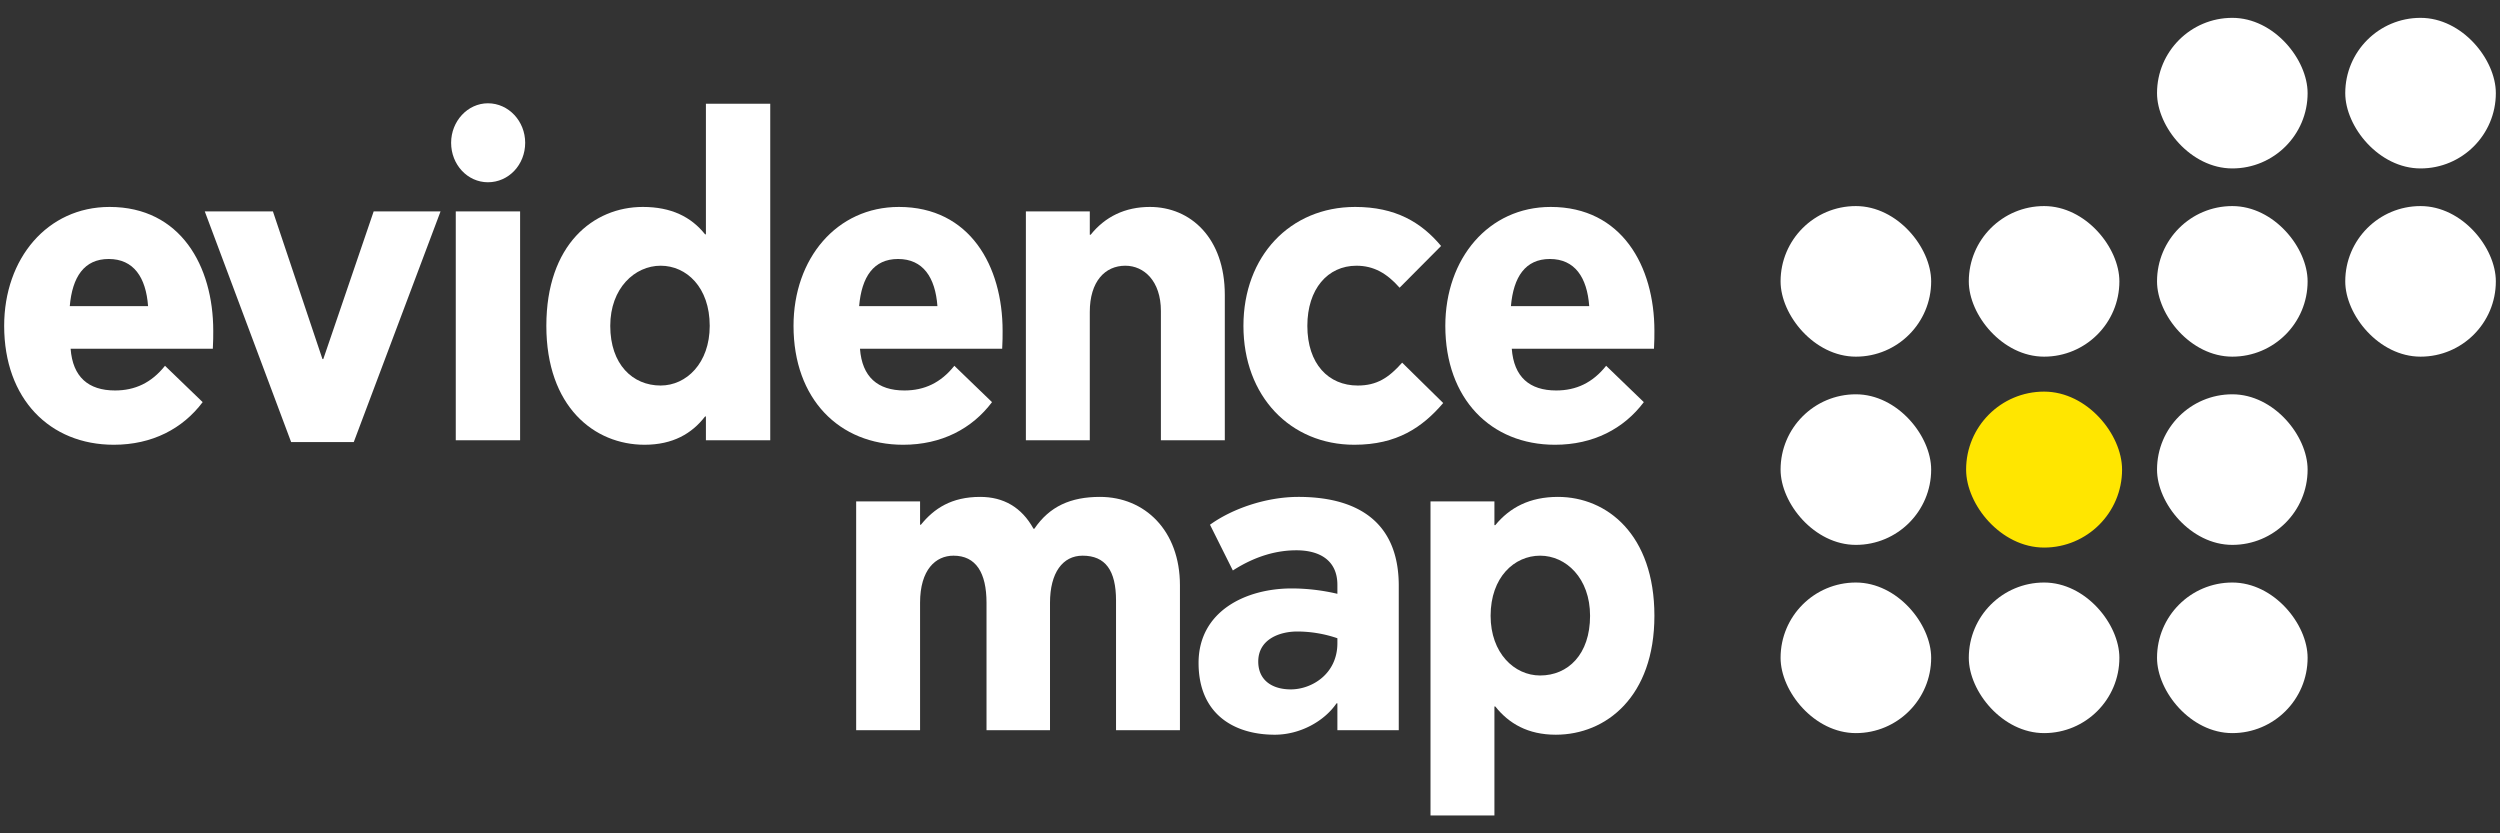
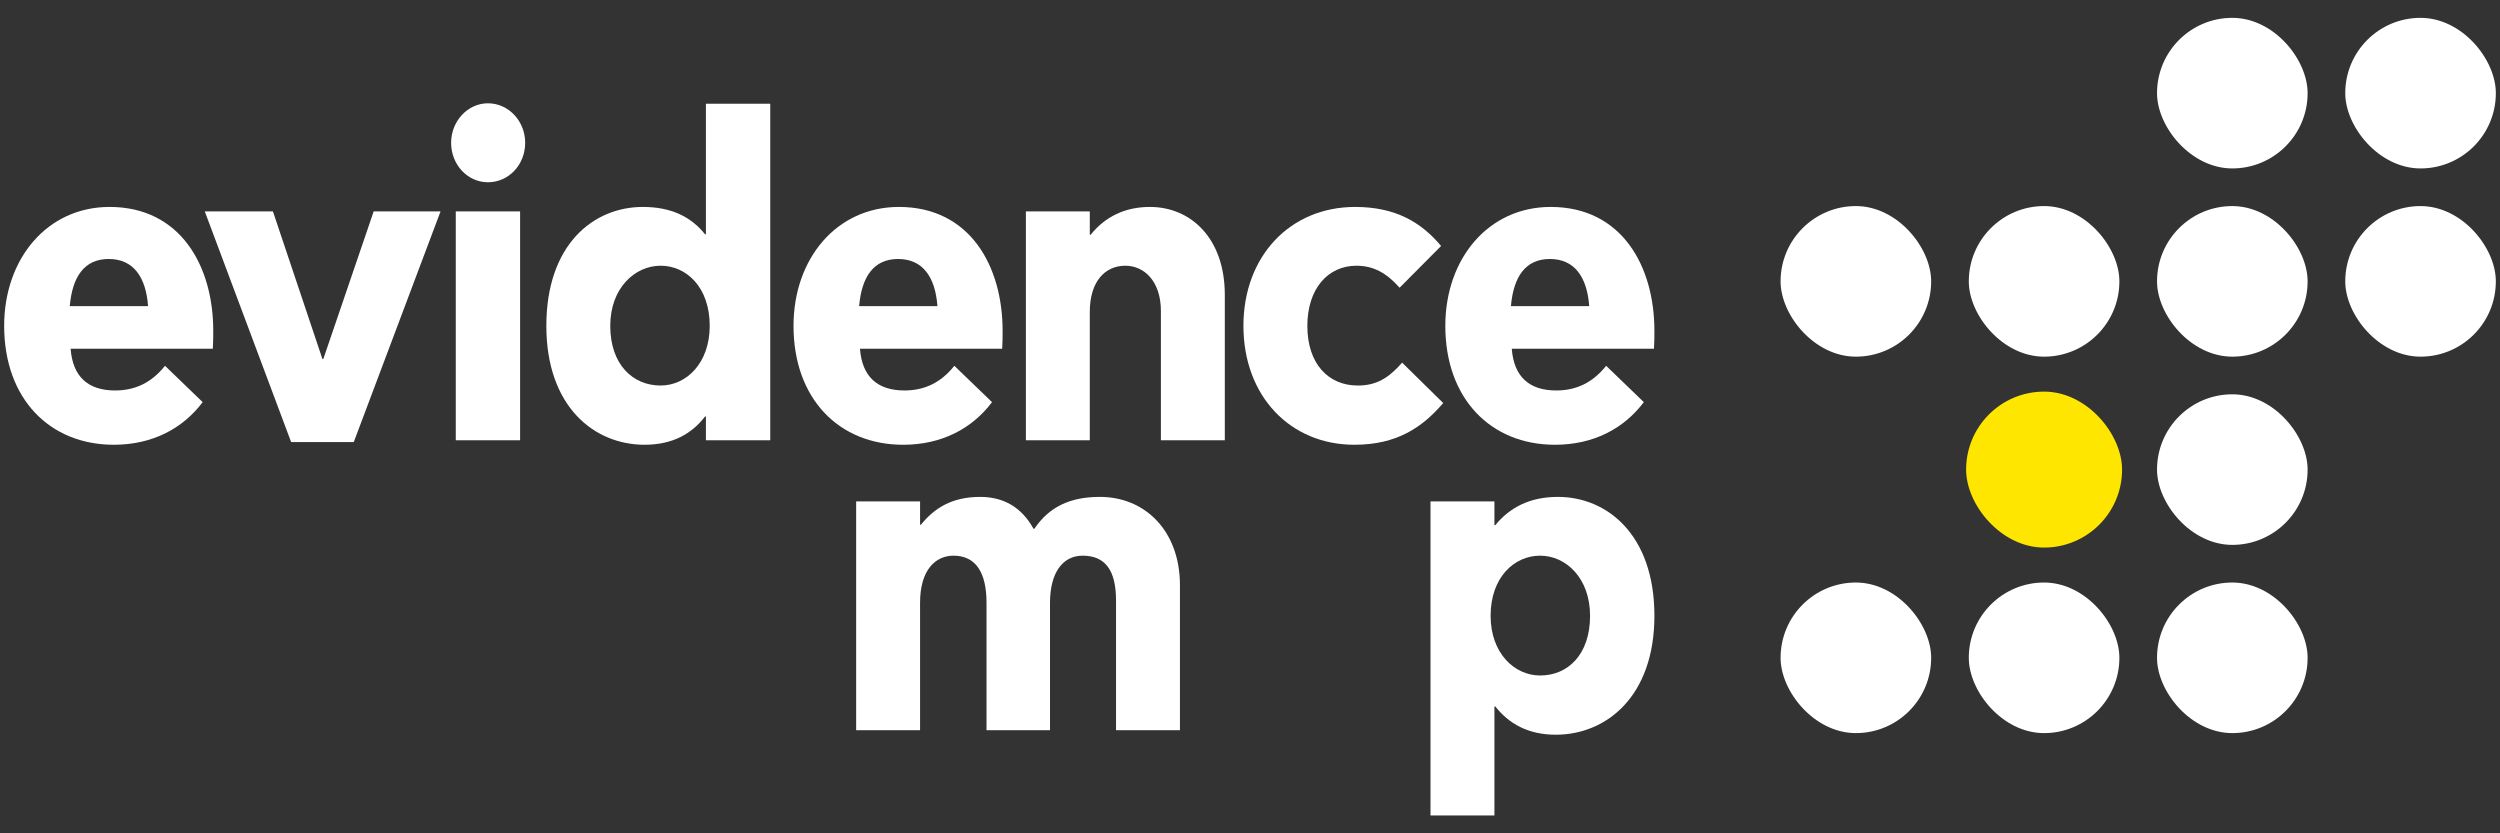
<svg xmlns="http://www.w3.org/2000/svg" id="Layer_1" data-name="Layer 1" viewBox="0 0 900 300">
  <rect x="0" y="0" width="900" height="300" fill="#333333" stroke="none" />
  <defs>
    <style>.cls-1{fill:#fff;}.cls-2{fill:#ffe600;stroke:#ffe600;stroke-miterlimit:10;stroke-width:1.934px;}</style>
  </defs>
  <title>SVG elementsArtboard 8 copy</title>
  <rect class="cls-1" x="776.53" y="6.426" width="54.209" height="54.209" rx="27.104" ry="27.104" />
  <rect class="cls-1" x="844.291" y="6.426" width="54.209" height="54.209" rx="27.104" ry="27.104" />
  <rect class="cls-1" x="641.009" y="74.187" width="54.209" height="54.209" rx="27.104" ry="27.104" />
  <rect class="cls-1" x="708.769" y="74.187" width="54.209" height="54.209" rx="27.104" ry="27.104" />
  <rect class="cls-1" x="776.53" y="74.187" width="54.209" height="54.209" rx="27.104" ry="27.104" />
  <rect class="cls-1" x="844.291" y="74.187" width="54.209" height="54.209" rx="27.104" ry="27.104" />
-   <rect class="cls-1" x="641.009" y="141.948" width="54.209" height="54.209" rx="27.104" ry="27.104" />
  <rect class="cls-2" x="708.769" y="141.948" width="54.209" height="54.209" rx="27.104" ry="27.104" />
  <rect class="cls-1" x="776.53" y="141.948" width="54.209" height="54.209" rx="27.104" ry="27.104" />
  <rect class="cls-1" x="641.009" y="209.709" width="54.209" height="54.209" rx="27.104" ry="27.104" />
  <rect class="cls-1" x="708.769" y="209.709" width="54.209" height="54.209" rx="27.104" ry="27.104" />
  <rect class="cls-1" x="776.53" y="209.709" width="54.209" height="54.209" rx="27.104" ry="27.104" />
  <path class="cls-1" d="M1.5,117.305c0-24.231,15.541-42.807,37.939-42.807,25.598,0,37.33,21.323,37.33,44.585,0,1.938,0,3.715-.152,6.461H25.422c.762,10.177,6.399,15.024,15.998,15.024,7.162,0,13.104-2.746,17.979-8.884L72.96,144.766c-7.162,9.531-18.132,15.346-31.997,15.346C17.955,160.112,1.5,143.636,1.5,117.305Zm51.805-7.107c-.762-10.338-5.181-16.962-14.17-16.962-8.837,0-13.103,6.461-14.018,16.962Z" />
  <path class="cls-1" d="M73.723,76.113H98.254l17.827,53.146h.305l18.132-53.146h24.074l-31.235,83.031h-22.55Z" />
  <path class="cls-1" d="M175.658,65.613c-7.314,0-13.256-6.299-13.256-14.215,0-7.754,5.942-14.215,13.256-14.215,7.466,0,13.408,6.461,13.408,14.215C189.066,59.314,183.124,65.613,175.658,65.613Zm-11.58,10.5h23.16V158.497h-23.16Z" />
  <path class="cls-1" d="M196.685,117.305c0-29.238,16.913-42.807,34.74-42.807,10.209,0,17.37,3.554,22.398,9.854h.305V37.344h23.16V158.497h-23.16v-8.562h-.305c-4.723,6.139-11.58,10.177-21.788,10.177C213.903,160.112,196.685,146.382,196.685,117.305Zm58.814,0c0-13.892-8.38-21.646-17.674-21.646s-18.132,8.077-18.132,21.646c0,13.892,8.075,21.484,18.132,21.484C247.119,138.789,255.499,130.712,255.499,117.305Z" />
  <path class="cls-1" d="M285.668,117.305c0-24.231,15.541-42.807,37.939-42.807,25.598,0,37.33,21.323,37.33,44.585,0,1.938,0,3.715-.152,6.461H309.59c.762,10.177,6.399,15.024,15.998,15.024,7.161,0,13.104-2.746,17.979-8.884l13.561,13.084c-7.161,9.531-18.132,15.346-31.997,15.346C302.124,160.112,285.668,143.636,285.668,117.305Zm51.805-7.107c-.762-10.338-5.18-16.962-14.17-16.962-8.837,0-13.104,6.461-14.018,16.962Z" />
-   <path class="cls-1" d="M369.318,76.113h23.008v8.4h.305c5.181-6.462,12.342-10.016,21.331-10.016,14.627,0,26.969,11.146,26.969,31.661V158.497H417.923V111.974c0-10.823-6.095-16.315-12.799-16.315-7.314,0-12.799,5.654-12.799,16.638v46.2H369.318Z" />
+   <path class="cls-1" d="M369.318,76.113h23.008v8.4h.305c5.181-6.462,12.342-10.016,21.331-10.016,14.627,0,26.969,11.146,26.969,31.661V158.497H417.923V111.974c0-10.823-6.095-16.315-12.799-16.315-7.314,0-12.799,5.654-12.799,16.638v46.2H369.318" />
  <path class="cls-1" d="M519.553,145.09c-7.466,8.723-16.608,15.023-31.997,15.023-23.007,0-39.92-17.445-39.92-42.807,0-25.038,16.76-42.807,40.225-42.807,14.475,0,23.769,5.493,30.93,14.054l-14.932,15.024c-4.571-5.169-9.294-7.916-15.541-7.916-10.361,0-17.674,8.4-17.674,21.646,0,13.731,7.618,21.484,18.132,21.484,6.856,0,11.123-2.745,15.998-8.238Z" />
  <path class="cls-1" d="M520.316,117.305c0-24.231,15.541-42.807,37.939-42.807,25.598,0,37.33,21.323,37.33,44.585,0,1.938,0,3.715-.152,6.461H544.237c.762,10.177,6.399,15.024,15.998,15.024,7.162,0,13.104-2.746,17.979-8.884l13.561,13.084c-7.162,9.531-18.132,15.346-31.997,15.346C536.771,160.112,520.316,143.636,520.316,117.305Zm51.805-7.107c-.762-10.338-5.181-16.962-14.17-16.962-8.837,0-13.104,6.461-14.018,16.962Z" />
  <path class="cls-1" d="M308.217,180.497H331.225v8.401h.305c4.723-5.816,10.97-10.016,21.331-10.016,8.38,0,14.932,3.715,19.198,11.47h.305c5.485-8.077,13.104-11.47,23.617-11.47,16.151,0,28.797,12.116,28.797,31.823v52.177H401.771v-46.684c0-10.823-3.809-16.154-12.037-16.154-7.162,0-11.732,6.138-11.732,16.962v45.876H355.146V217.005c0-10.823-3.809-16.962-11.884-16.962-6.399,0-12.037,5.008-12.037,16.962v45.876H308.217Z" />
-   <path class="cls-1" d="M481.461,213.774v-3.23c0-8.723-6.247-12.438-14.78-12.438-6.552,0-14.322,1.778-22.855,7.269l-8.228-16.476c8.075-5.816,20.265-10.016,31.845-10.016,19.655,0,36.111,7.754,36.111,31.985v52.014H481.461v-9.692h-.305c-4.418,6.462-13.104,11.307-22.245,11.307-14.475,0-27.426-7.269-27.426-25.846s16.913-26.815,33.52-26.815A72.571,72.571,0,0,1,481.461,213.774Zm0,15.992a44.82,44.82,0,0,0-14.475-2.423c-6.247,0-14.018,2.746-14.018,10.823,0,6.622,4.876,10.015,11.732,10.015,7.466,0,16.76-5.492,16.76-16.638Z" />
  <path class="cls-1" d="M538.295,254.32h-.305v39.254H514.983V180.497h23.007v8.562h.305c5.181-6.3,12.342-10.177,22.55-10.177,17.675,0,34.74,13.57,34.74,42.807,0,29.077-17.37,42.807-35.502,42.807C550.028,264.497,543.171,260.459,538.295,254.32Zm34.13-32.63c0-13.569-8.685-21.646-17.979-21.646s-17.827,7.753-17.827,21.646c0,13.407,8.533,21.484,17.827,21.484C564.503,243.173,572.426,235.582,572.426,221.689Z" />
</svg>